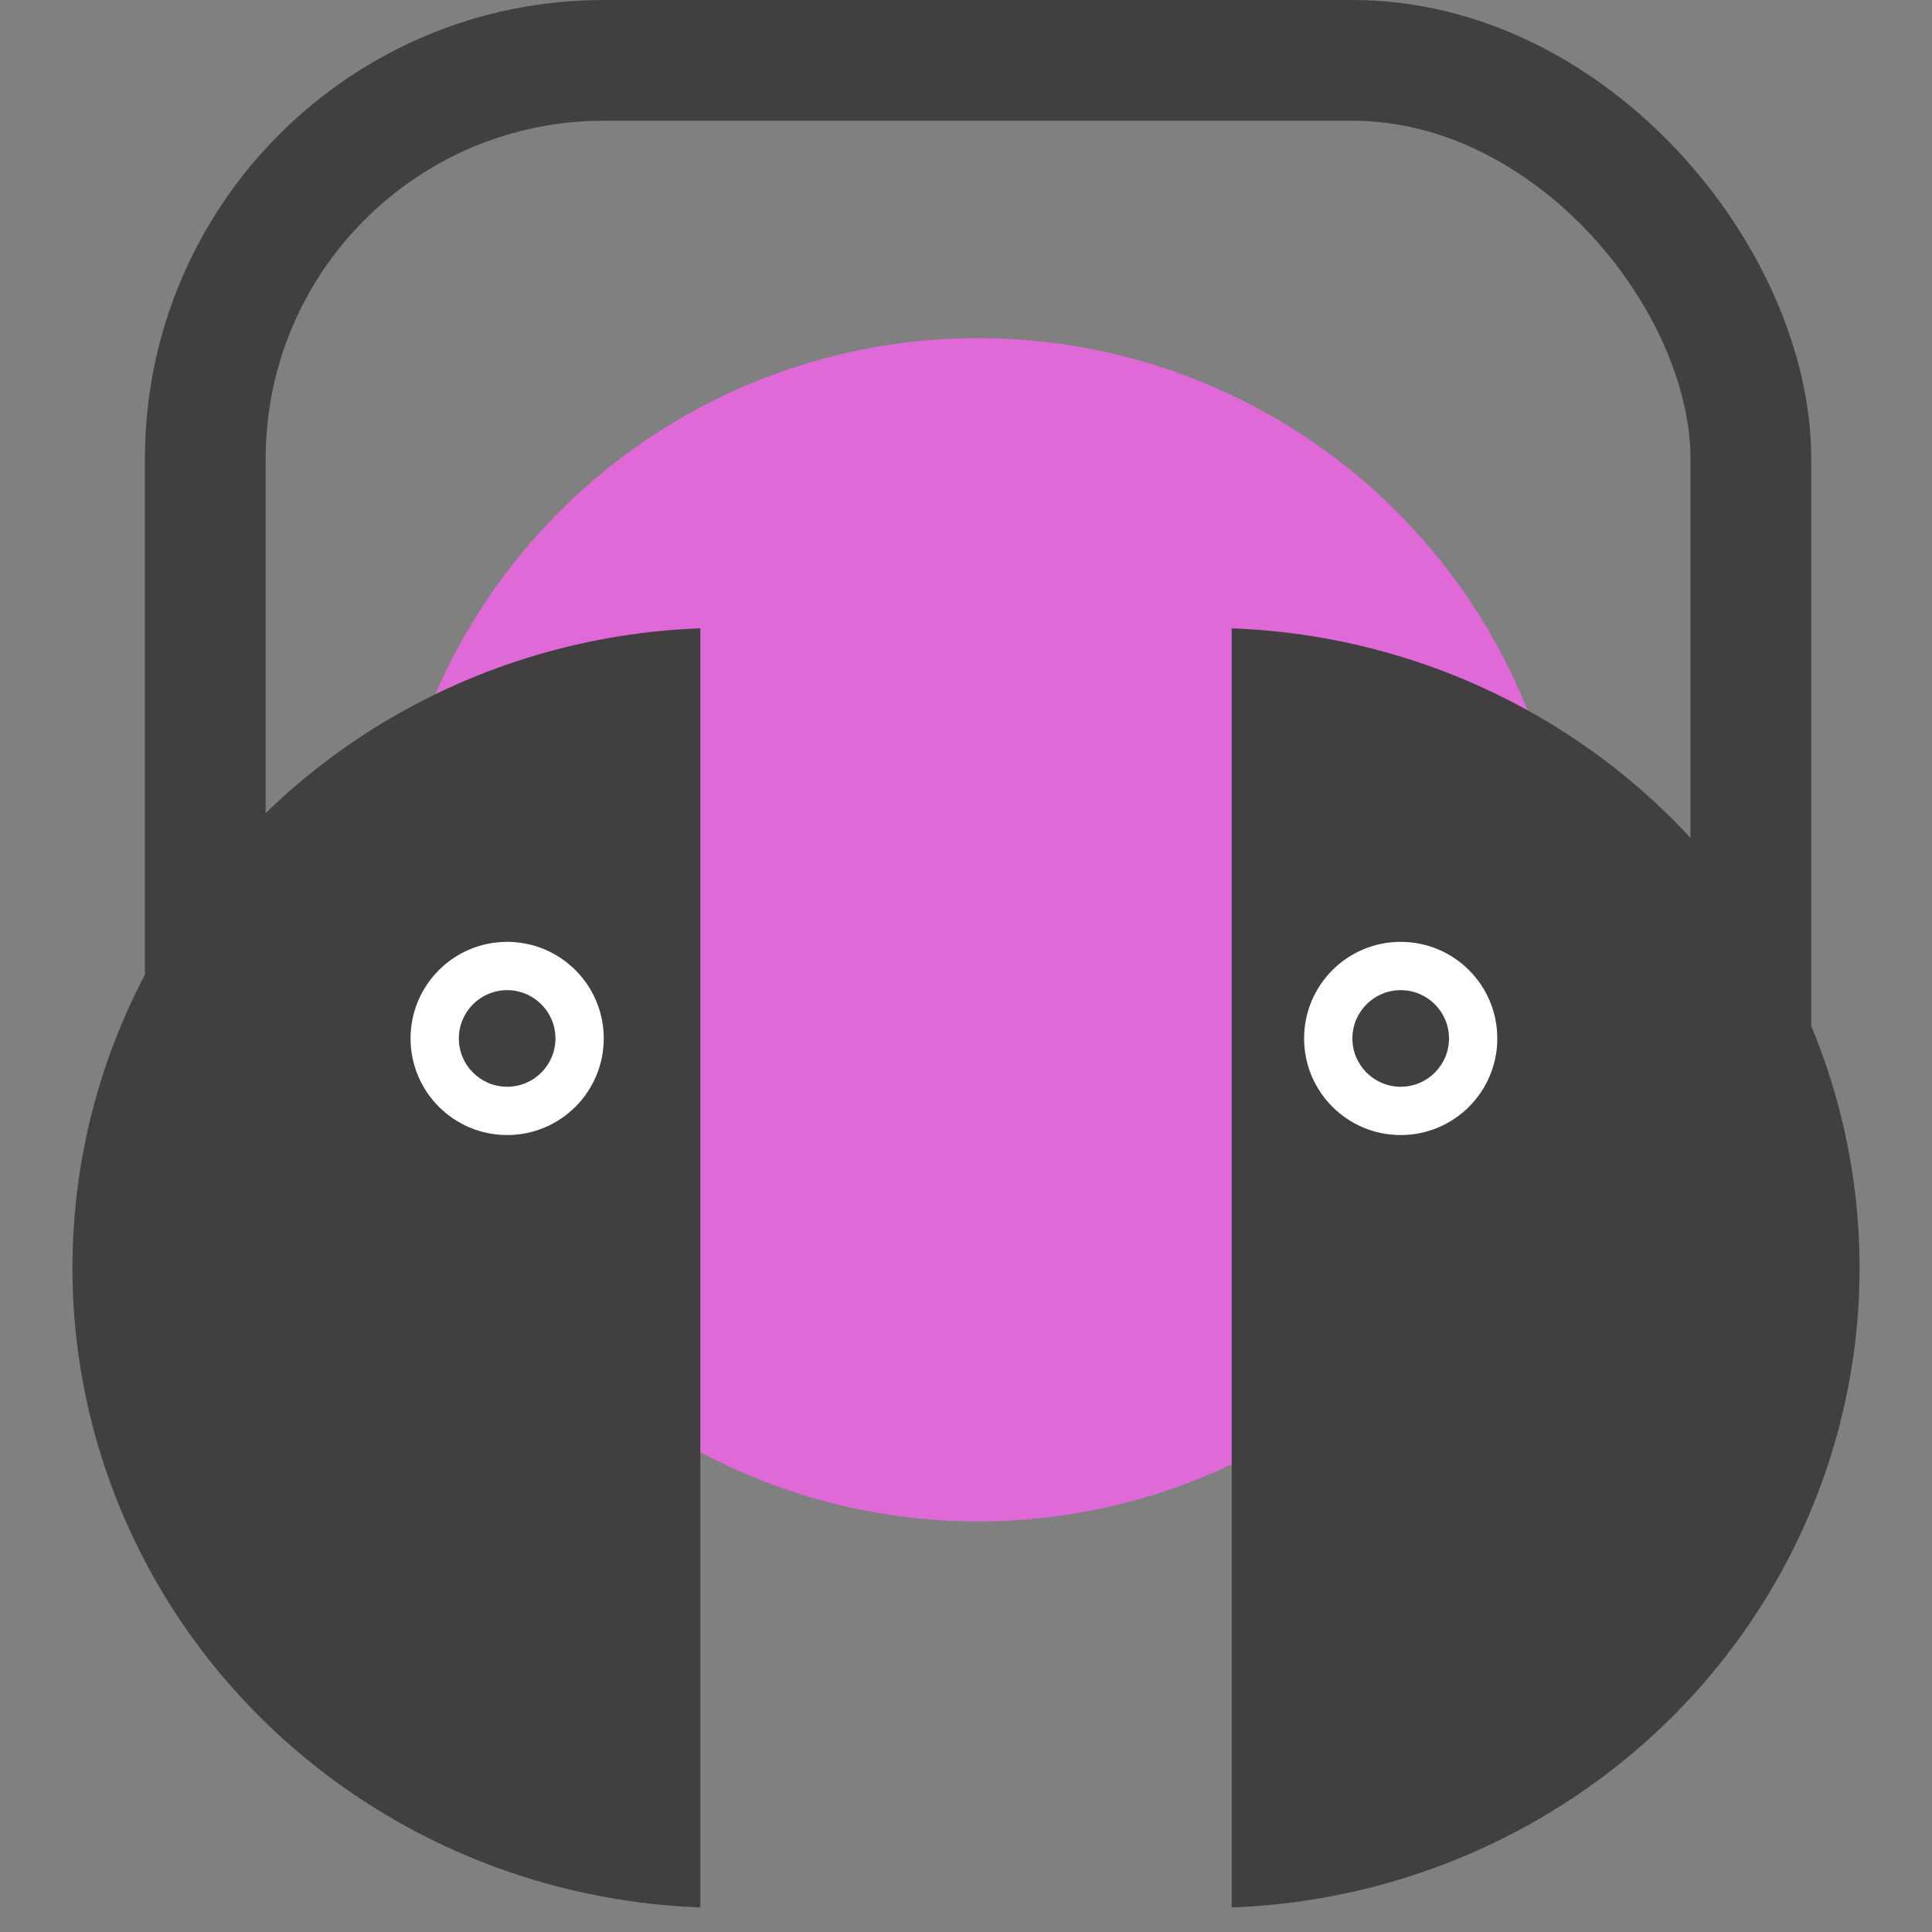
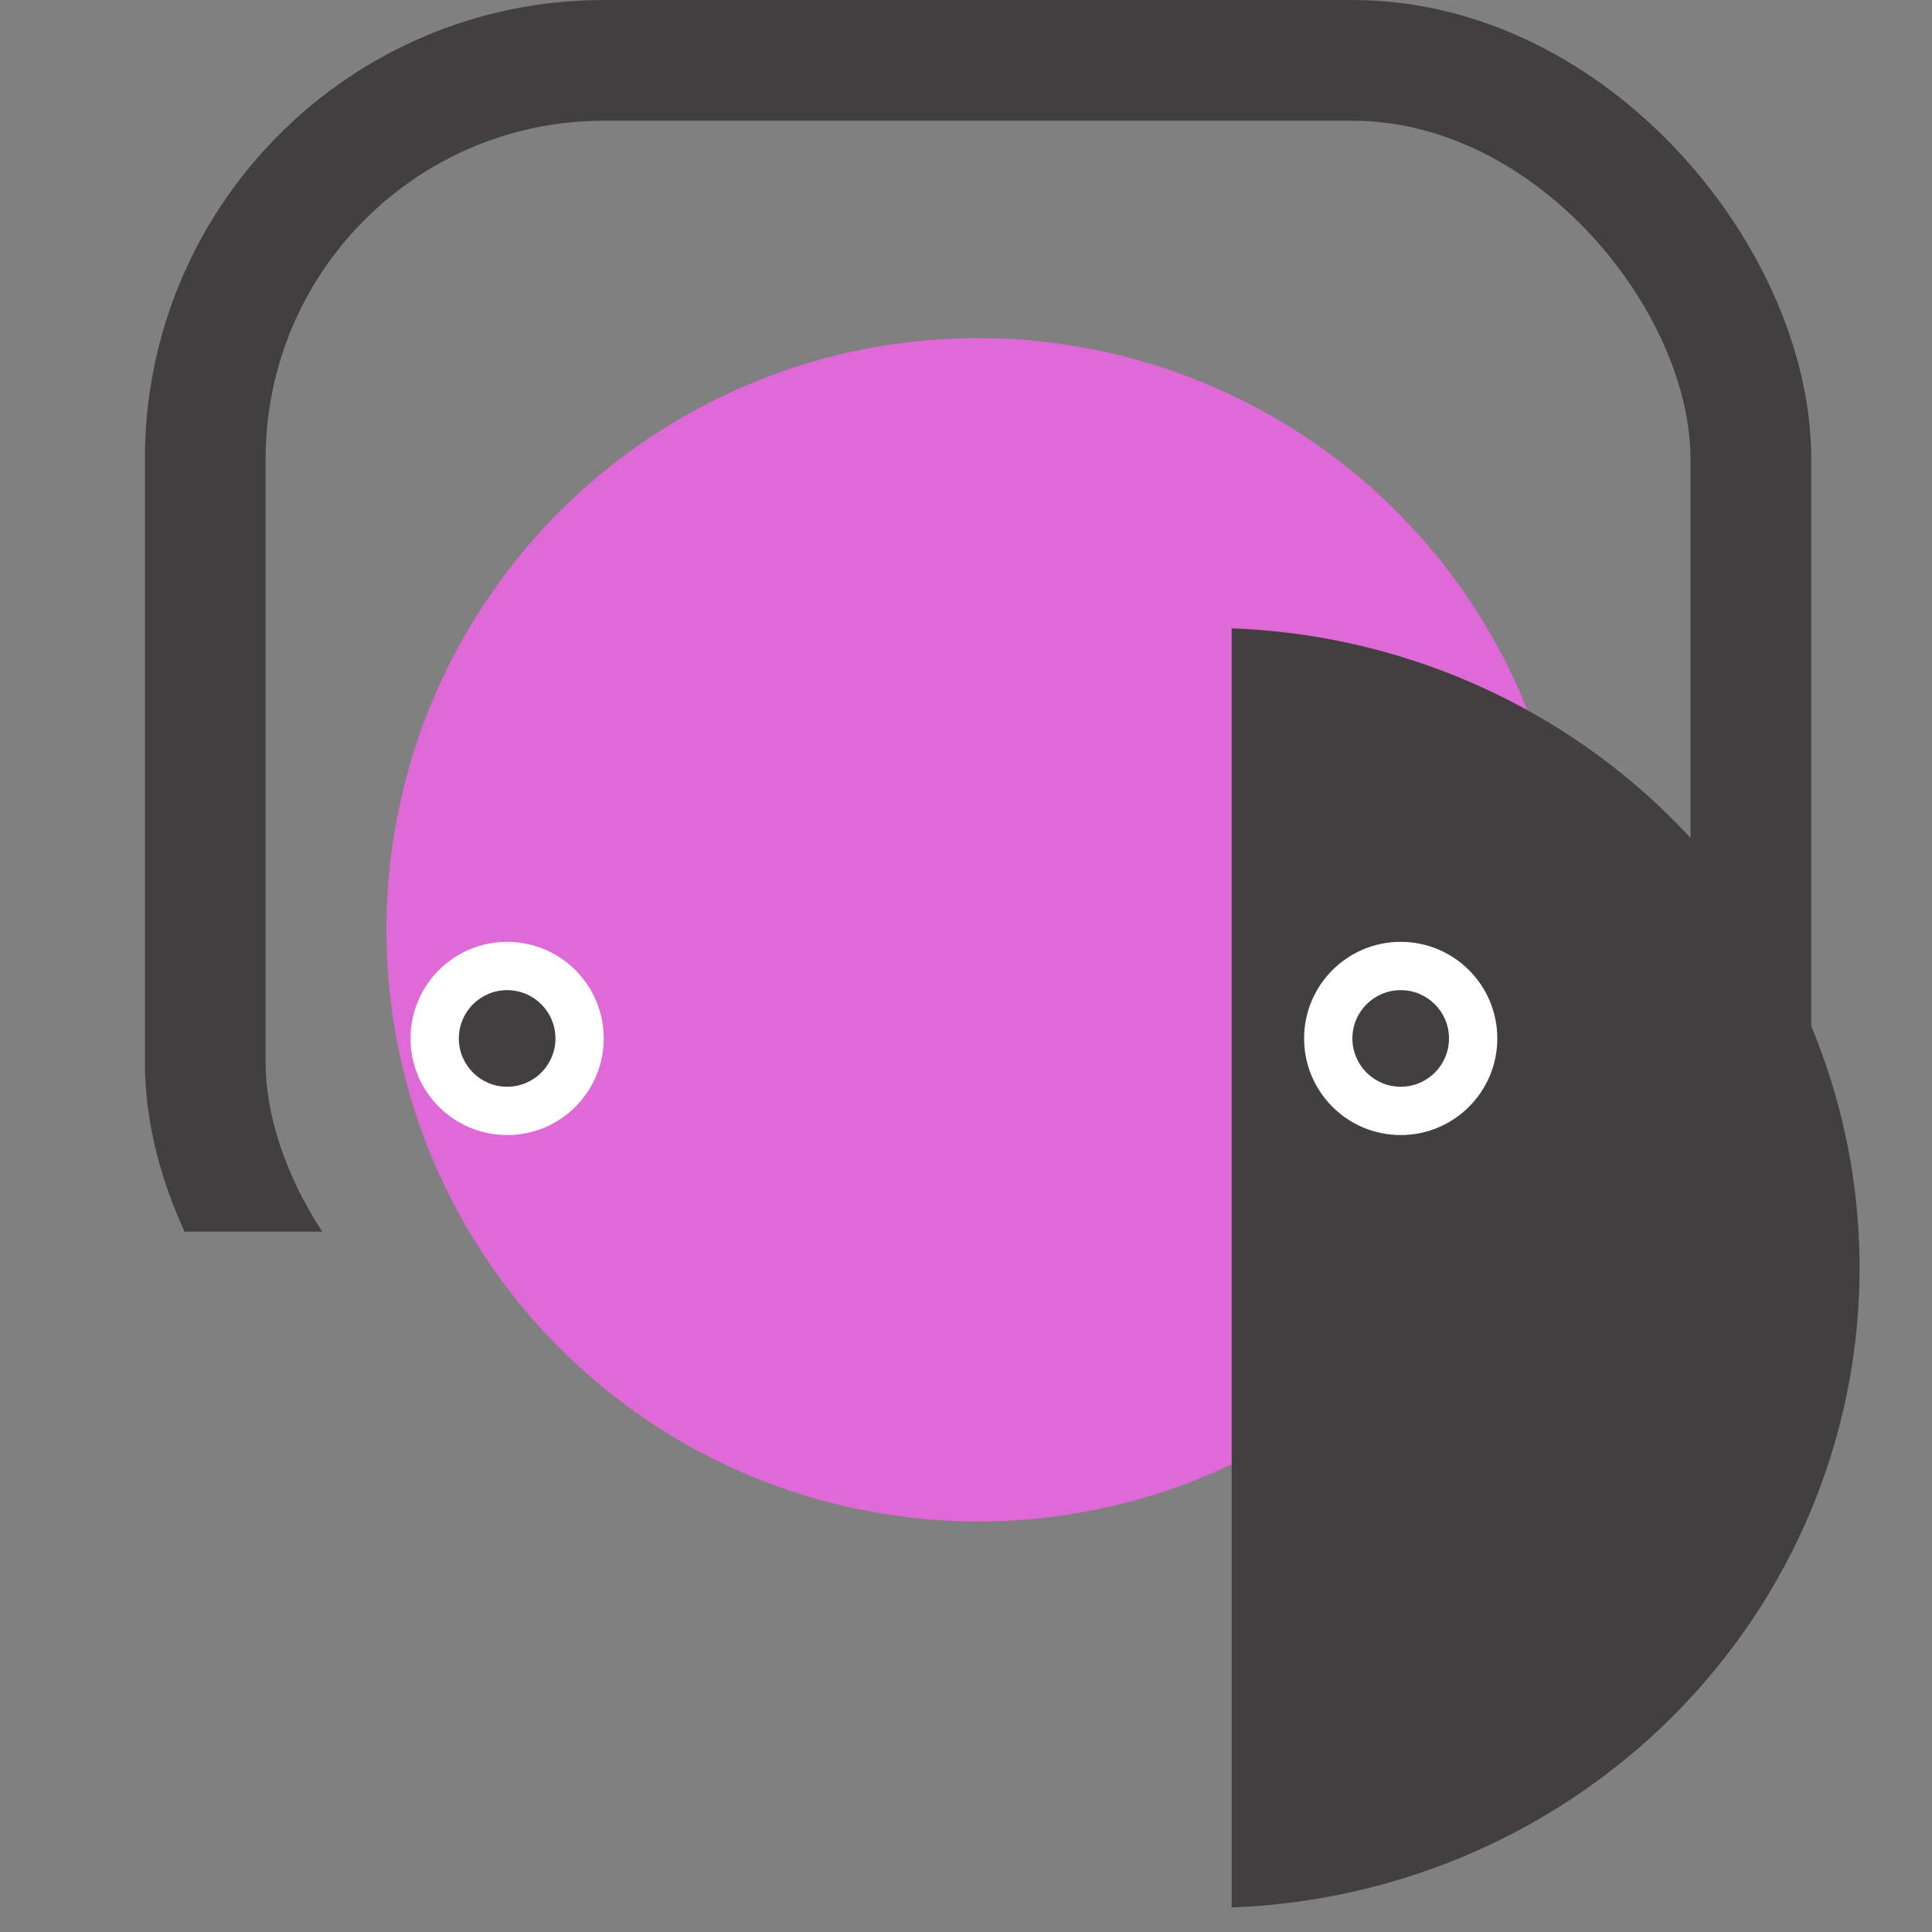
<svg xmlns="http://www.w3.org/2000/svg" width="80" height="80" viewBox="0 0 80 80">
  <rect x="0" y="0" width="80" height="80" fill="#808080" stroke="none" />
  <defs>
    <clipPath id="a">
      <rect width="80" height="80" transform="translate(356 844)" fill="none" stroke="#707070" stroke-width="1" />
    </clipPath>
    <clipPath id="b">
      <rect width="48" height="53" transform="translate(0.455 0.424)" fill="#fff" stroke="#707070" stroke-width="1" />
    </clipPath>
    <clipPath id="c">
-       <rect width="48" height="53" transform="translate(0.03 0.424)" fill="#fff" stroke="#707070" stroke-width="1" />
-     </clipPath>
+       </clipPath>
    <clipPath id="d">
      <rect width="69" height="51" transform="translate(0.182)" fill="#fff" stroke="#707070" stroke-width="1" />
    </clipPath>
  </defs>
  <g transform="translate(-356 -844)" clip-path="url(#a)">
    <g transform="translate(-330 -7)">
      <circle cx="24.5" cy="24.5" r="24.5" transform="translate(702 865)" fill="#de69d7" />
      <g transform="translate(627.97 -1)">
        <g transform="translate(108.576 877.576)" clip-path="url(#b)">
          <ellipse cx="27" cy="26.5" rx="27" ry="26.5" transform="translate(-27.545 0.424)" fill="#413f3f" />
        </g>
        <g transform="translate(39 877.576)" clip-path="url(#c)">
          <ellipse cx="27" cy="26.5" rx="27" ry="26.5" transform="translate(22.03 0.424)" fill="#413f3f" />
        </g>
        <g transform="translate(63.848 852)" clip-path="url(#d)">
          <g transform="translate(0.182)" fill="none" stroke="#413f3f" stroke-width="5">
            <rect width="69" height="63" rx="19" stroke="none" />
            <rect x="2.5" y="2.5" width="64" height="58" rx="16.5" fill="none" />
          </g>
        </g>
        <circle cx="4" cy="4" r="4" transform="translate(112.03 891)" fill="#fff" />
        <circle cx="4" cy="4" r="4" transform="translate(75.03 891)" fill="#fff" />
      </g>
      <circle cx="2" cy="2" r="2" transform="translate(705 892)" fill="#413f3f" />
      <circle cx="2" cy="2" r="2" transform="translate(742 892)" fill="#413f3f" />
    </g>
  </g>
</svg>